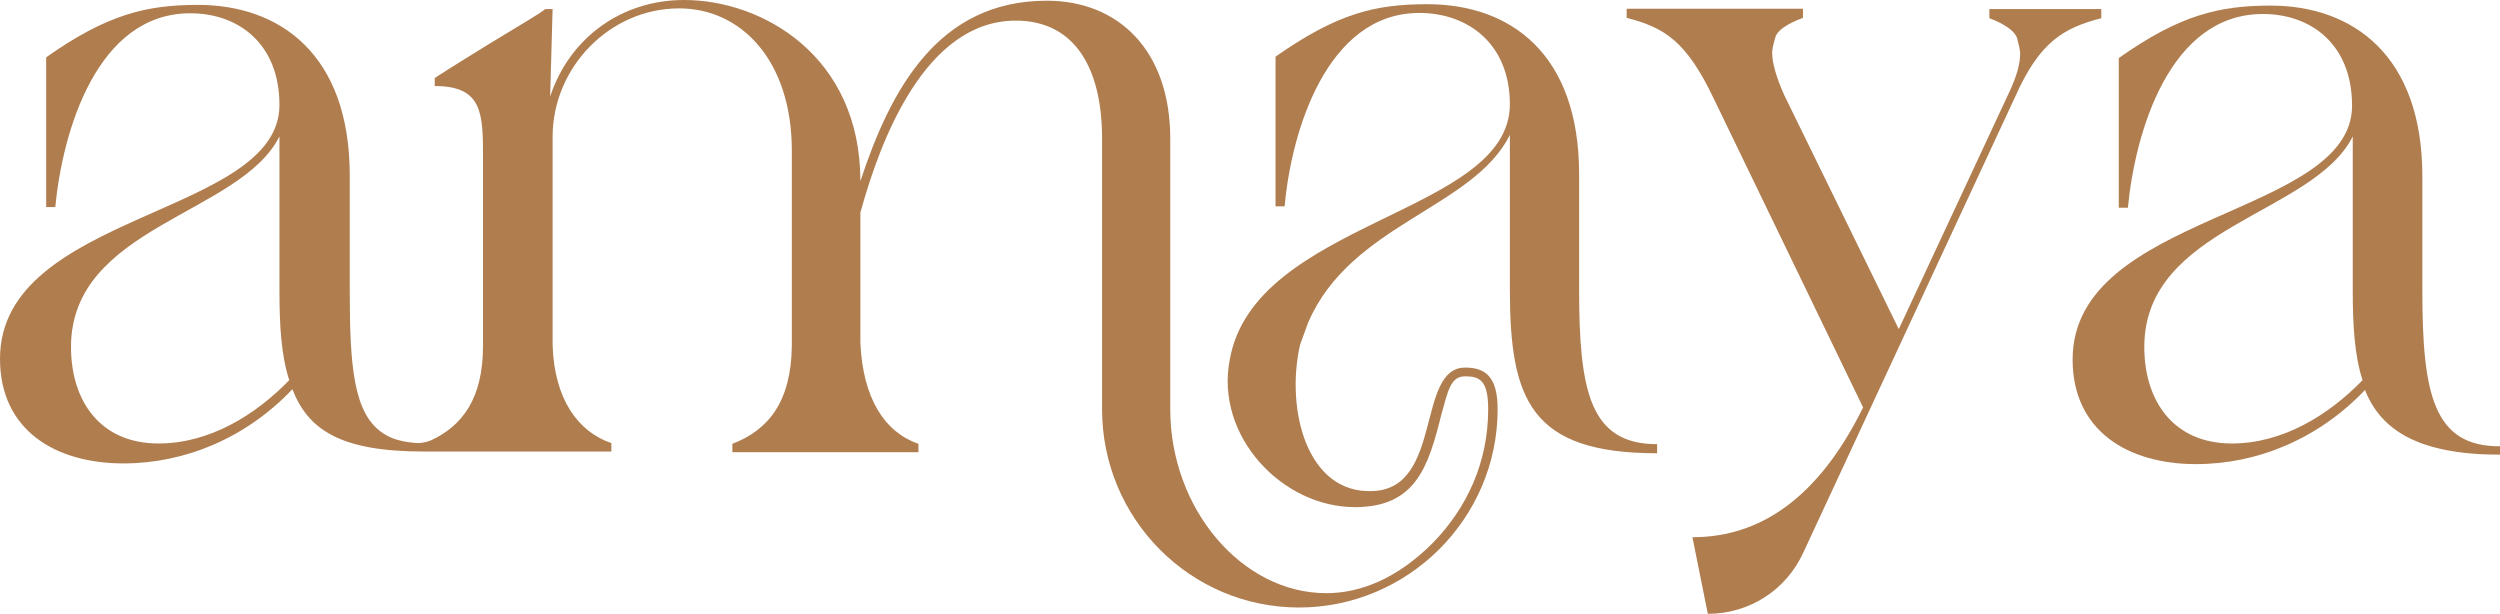
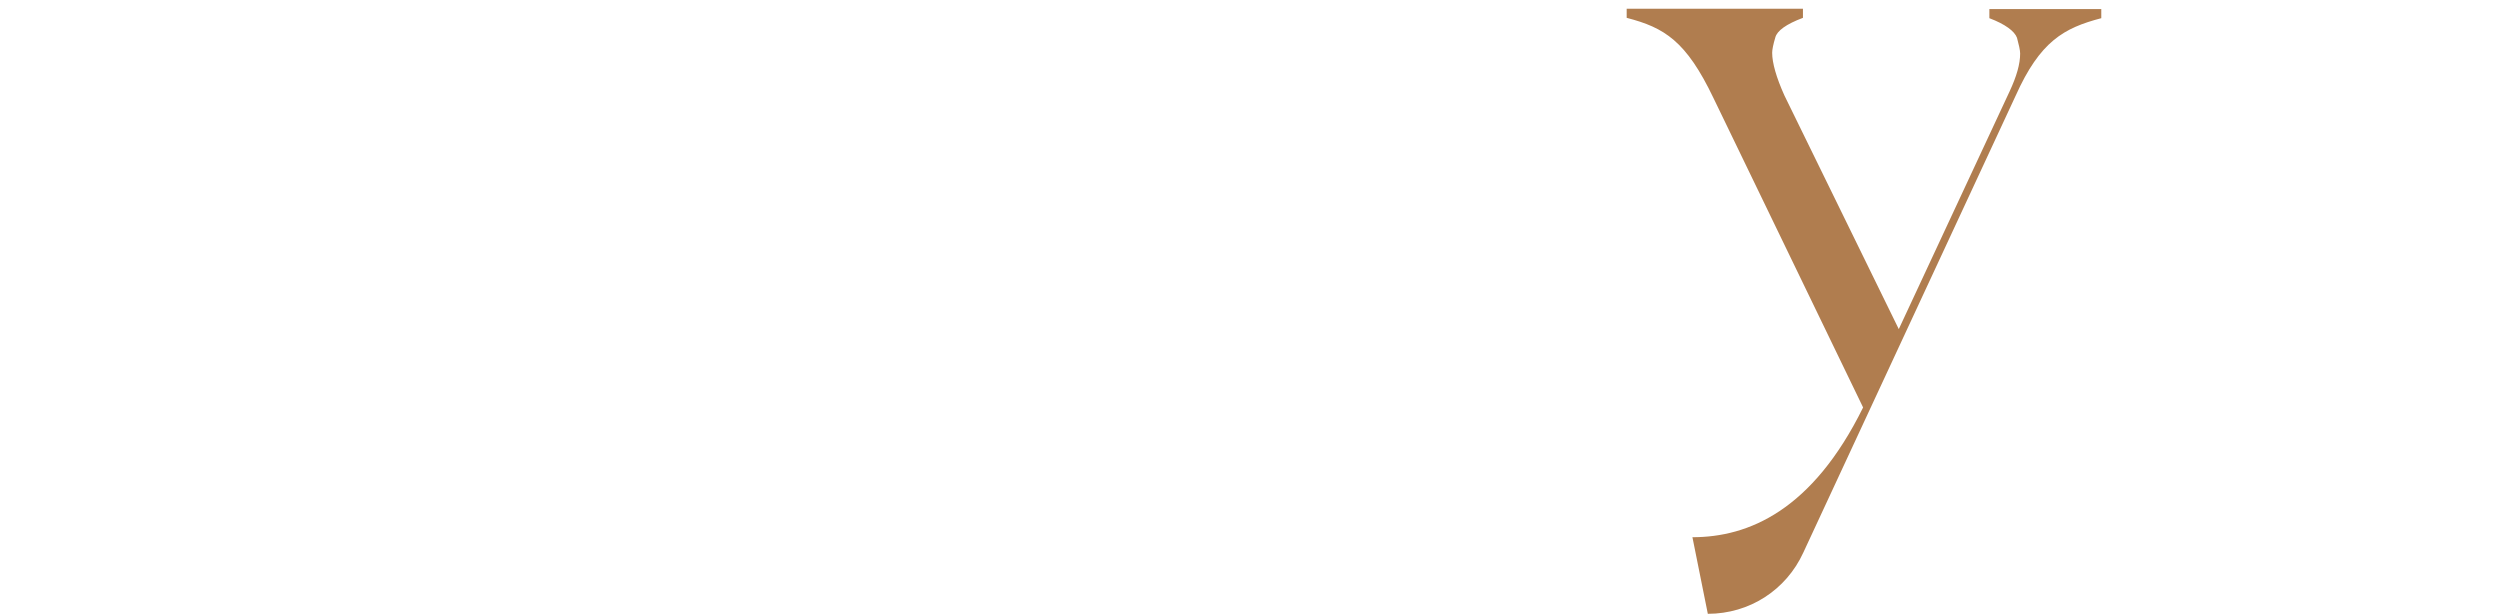
<svg xmlns="http://www.w3.org/2000/svg" id="Laag_1" width="714.8" height="175.5" viewBox="0 0 714.8 175.5">
  <defs>
    <style>.cls-1{fill:#b07d4f;stroke-width:0px;}</style>
  </defs>
-   <path class="cls-1" d="m45.3,126.8c-16.6,0-25-12.1-25-27.6,0-34.5,48.4-37.8,59.6-60.2v44.2c0,9.8.5,18.4,2.8,25.5-9.8,10.1-22.9,18.1-37.4,18.1m406.2-44.1v-32.9c0-34.6-19.8-48.6-43.4-48.6-14.9,0-25.7,2.6-43.4,15v42.8h2.6c1.9-21.5,12.1-55.3,38.5-55.3,14,0,25.9,8.9,25.9,26.1,0,31.5-73.1,33.1-80.1,73.1-4.2,21.7,14.9,42.1,35.8,42.1,17.5,0,21-11.7,24.7-26.4,1.9-6.8,2.6-11,6.8-11s6.6,1.2,6.6,9.4c0,15.2-6.1,28.3-15.9,38.3-10,10-20.5,14.3-30.4,14.3-24.1,0-44.6-24.1-44.6-52.6V39.7c0-25.4-14.9-39.5-35.3-39.5-31,0-44.6,25.2-53.3,51.6,0-35.8-28-51.8-50.4-51.8-17.8,0-32.7,10.7-38.3,27.6l.7-25h-2.1c-.9.9-8.9,5.6-16.6,10.3-4.5,2.8-9.6,5.9-15,9.4v2.3c14,0,13.8,8.2,13.8,21.3v53c0,14.9-5.8,22.9-15.1,27.1-1.1.4-2.2.6-3.3.7-3.8-.2-7-.9-9.5-2.4-.3-.2-.5-.3-.8-.5-8.3-5.6-9.4-19-9.4-40.7v-32.9C100,15.4,79.9,1.4,56.6,1.4c-14.5,0-25.9,2.6-43.4,15v42.8h2.6C17.9,37.5,27.7,3.8,54.4,3.8c14,0,25.5,8.9,25.5,26.2C79.9,61.8,0,60.6,0,102.6c0,20.3,15.7,29.9,35.3,29.9,17.5,0,35-7.2,48.3-21.2,4.5,11.5,13.6,17.8,37.5,17.8h53.7v-2.4c-9.6-3.3-16.3-12.6-16.8-28v-59.6c0-19.8,16.3-36.7,36.2-36.7,17.7,0,32.2,14.9,32.2,40.7v55.8c-.2,15.9-6.6,24-17,28v2.4h53.2v-2.4c-9.6-3.3-15.9-12.9-16.6-28.9v-37.2c5.6-20.5,18.5-54.9,44.4-54.9,17.5,0,24.7,14.5,24.7,33.6v77.5c0,31.3,25.2,56.7,56.3,56.7s56.8-25.4,56.8-56.7c0-9.3-3.5-11.9-9.3-11.9-14,0-6.3,34.6-26.4,35.3-18.7.9-25-23.1-20.8-41.8l2.3-6.3c12.1-28.3,47.2-32.7,57.7-53.7v44.1c0,31.5,5.8,46.9,42.1,46.9v-2.6c-19.2,0-22.3-15.1-22.3-44.3" />
  <path class="cls-1" d="m600.8,2.6h-32v2.6c4.5,1.7,7.2,3.7,7.9,5.6.5,1.9.9,3.5.9,4.5,0,3-1,6.5-3,10.8l-31.7,68-32.7-66.8c-2.3-5.1-3.5-9.3-3.5-12.2,0-.9.3-2.4.9-4.4.5-1.9,3.1-3.8,7.9-5.6v-2.6h-50.4v2.6c10.8,2.8,17,6.6,24.8,22.9l42.8,88.5c-14.5,29.4-32.7,37.1-48.8,37.1l4.4,21.9c11.9,0,22.4-6.8,27.3-17.5l60.7-130.6c7-15.6,13.8-19.4,24.5-22.2v-2.6h0Z" />
-   <path class="cls-1" d="m638.1,126.8c-16.6,0-25-12.1-25-27.6,0-34.5,48.4-37.8,59.6-60.2v44.2c0,9.8.5,18.4,2.8,25.5-9.8,10.1-22.9,18.1-37.4,18.1m54.5-43.5v-32.9c0-34.8-20.1-48.8-43.4-48.8-14.5,0-25.9,2.6-43.4,15v42.8h2.6c2.1-21.7,11.9-55.4,38.6-55.4,14,0,25.5,8.9,25.5,26.2,0,31.8-79.9,30.6-79.9,72.6,0,20.3,15.7,29.9,35.3,29.9,17.5,0,35-7.2,48.3-21.2,4.5,11.5,15.4,18.5,38.6,18.5v-2.4c-19,.1-22.2-15-22.2-44.3" />
</svg>